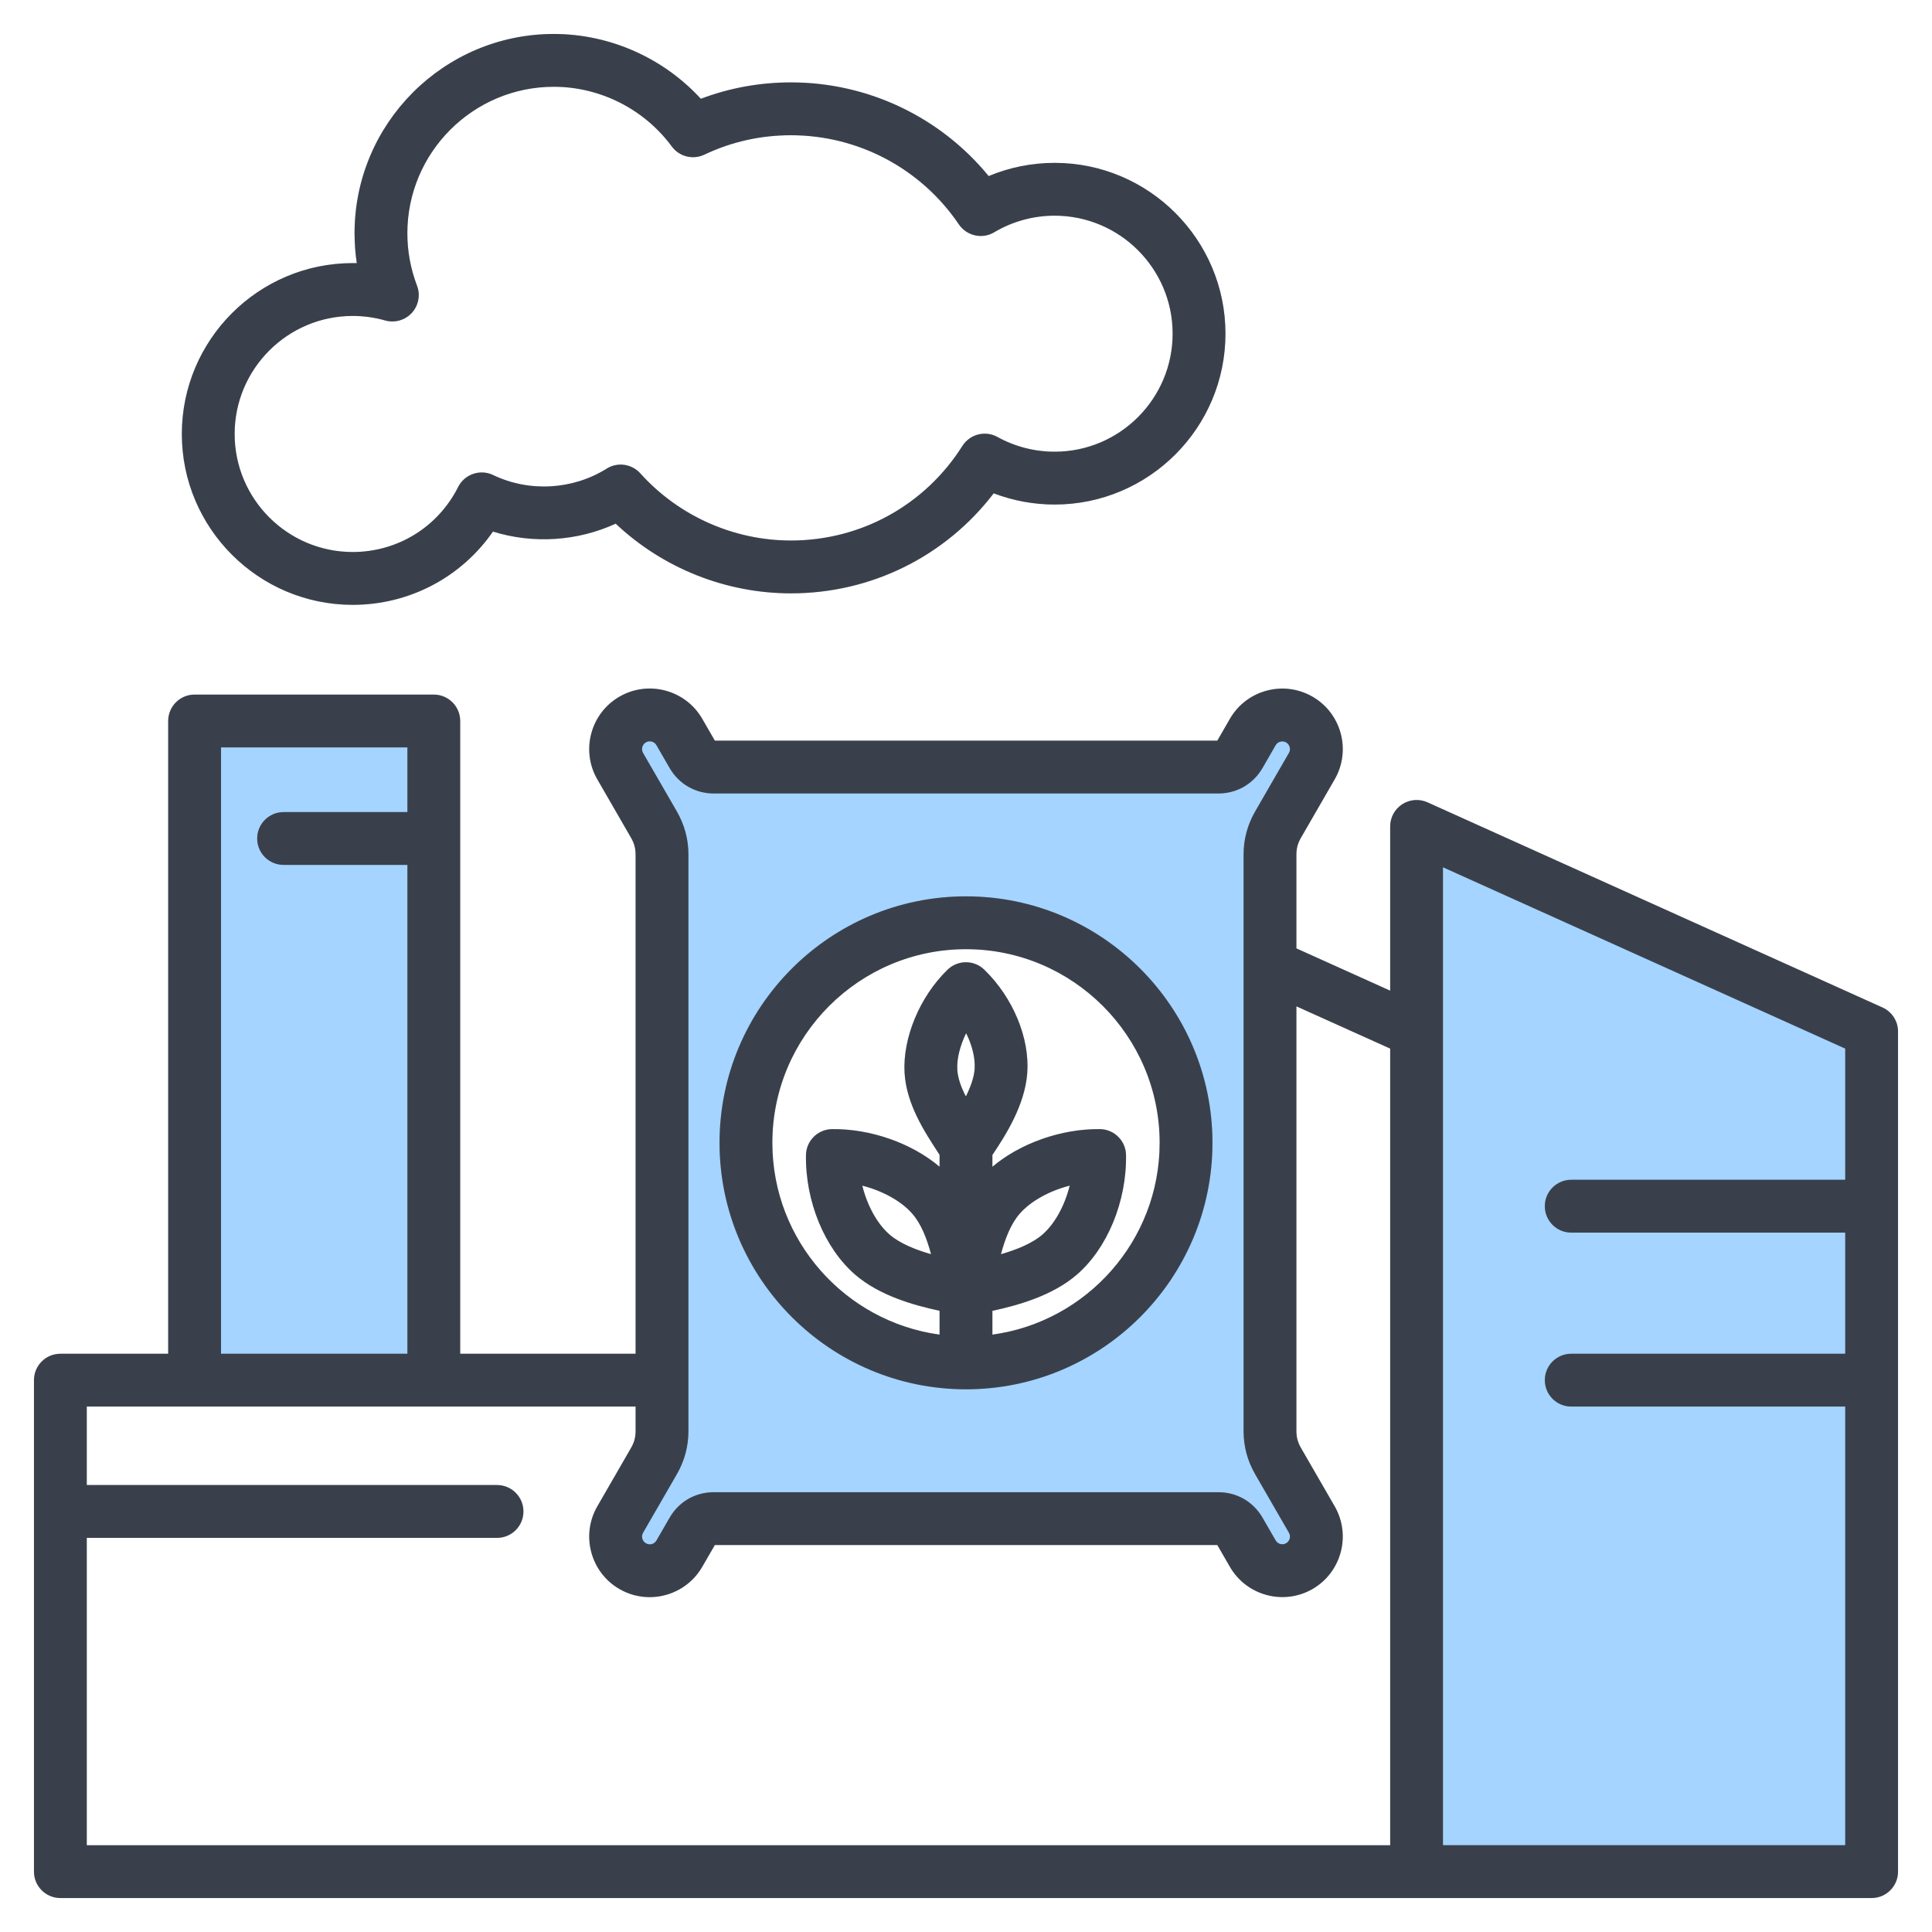
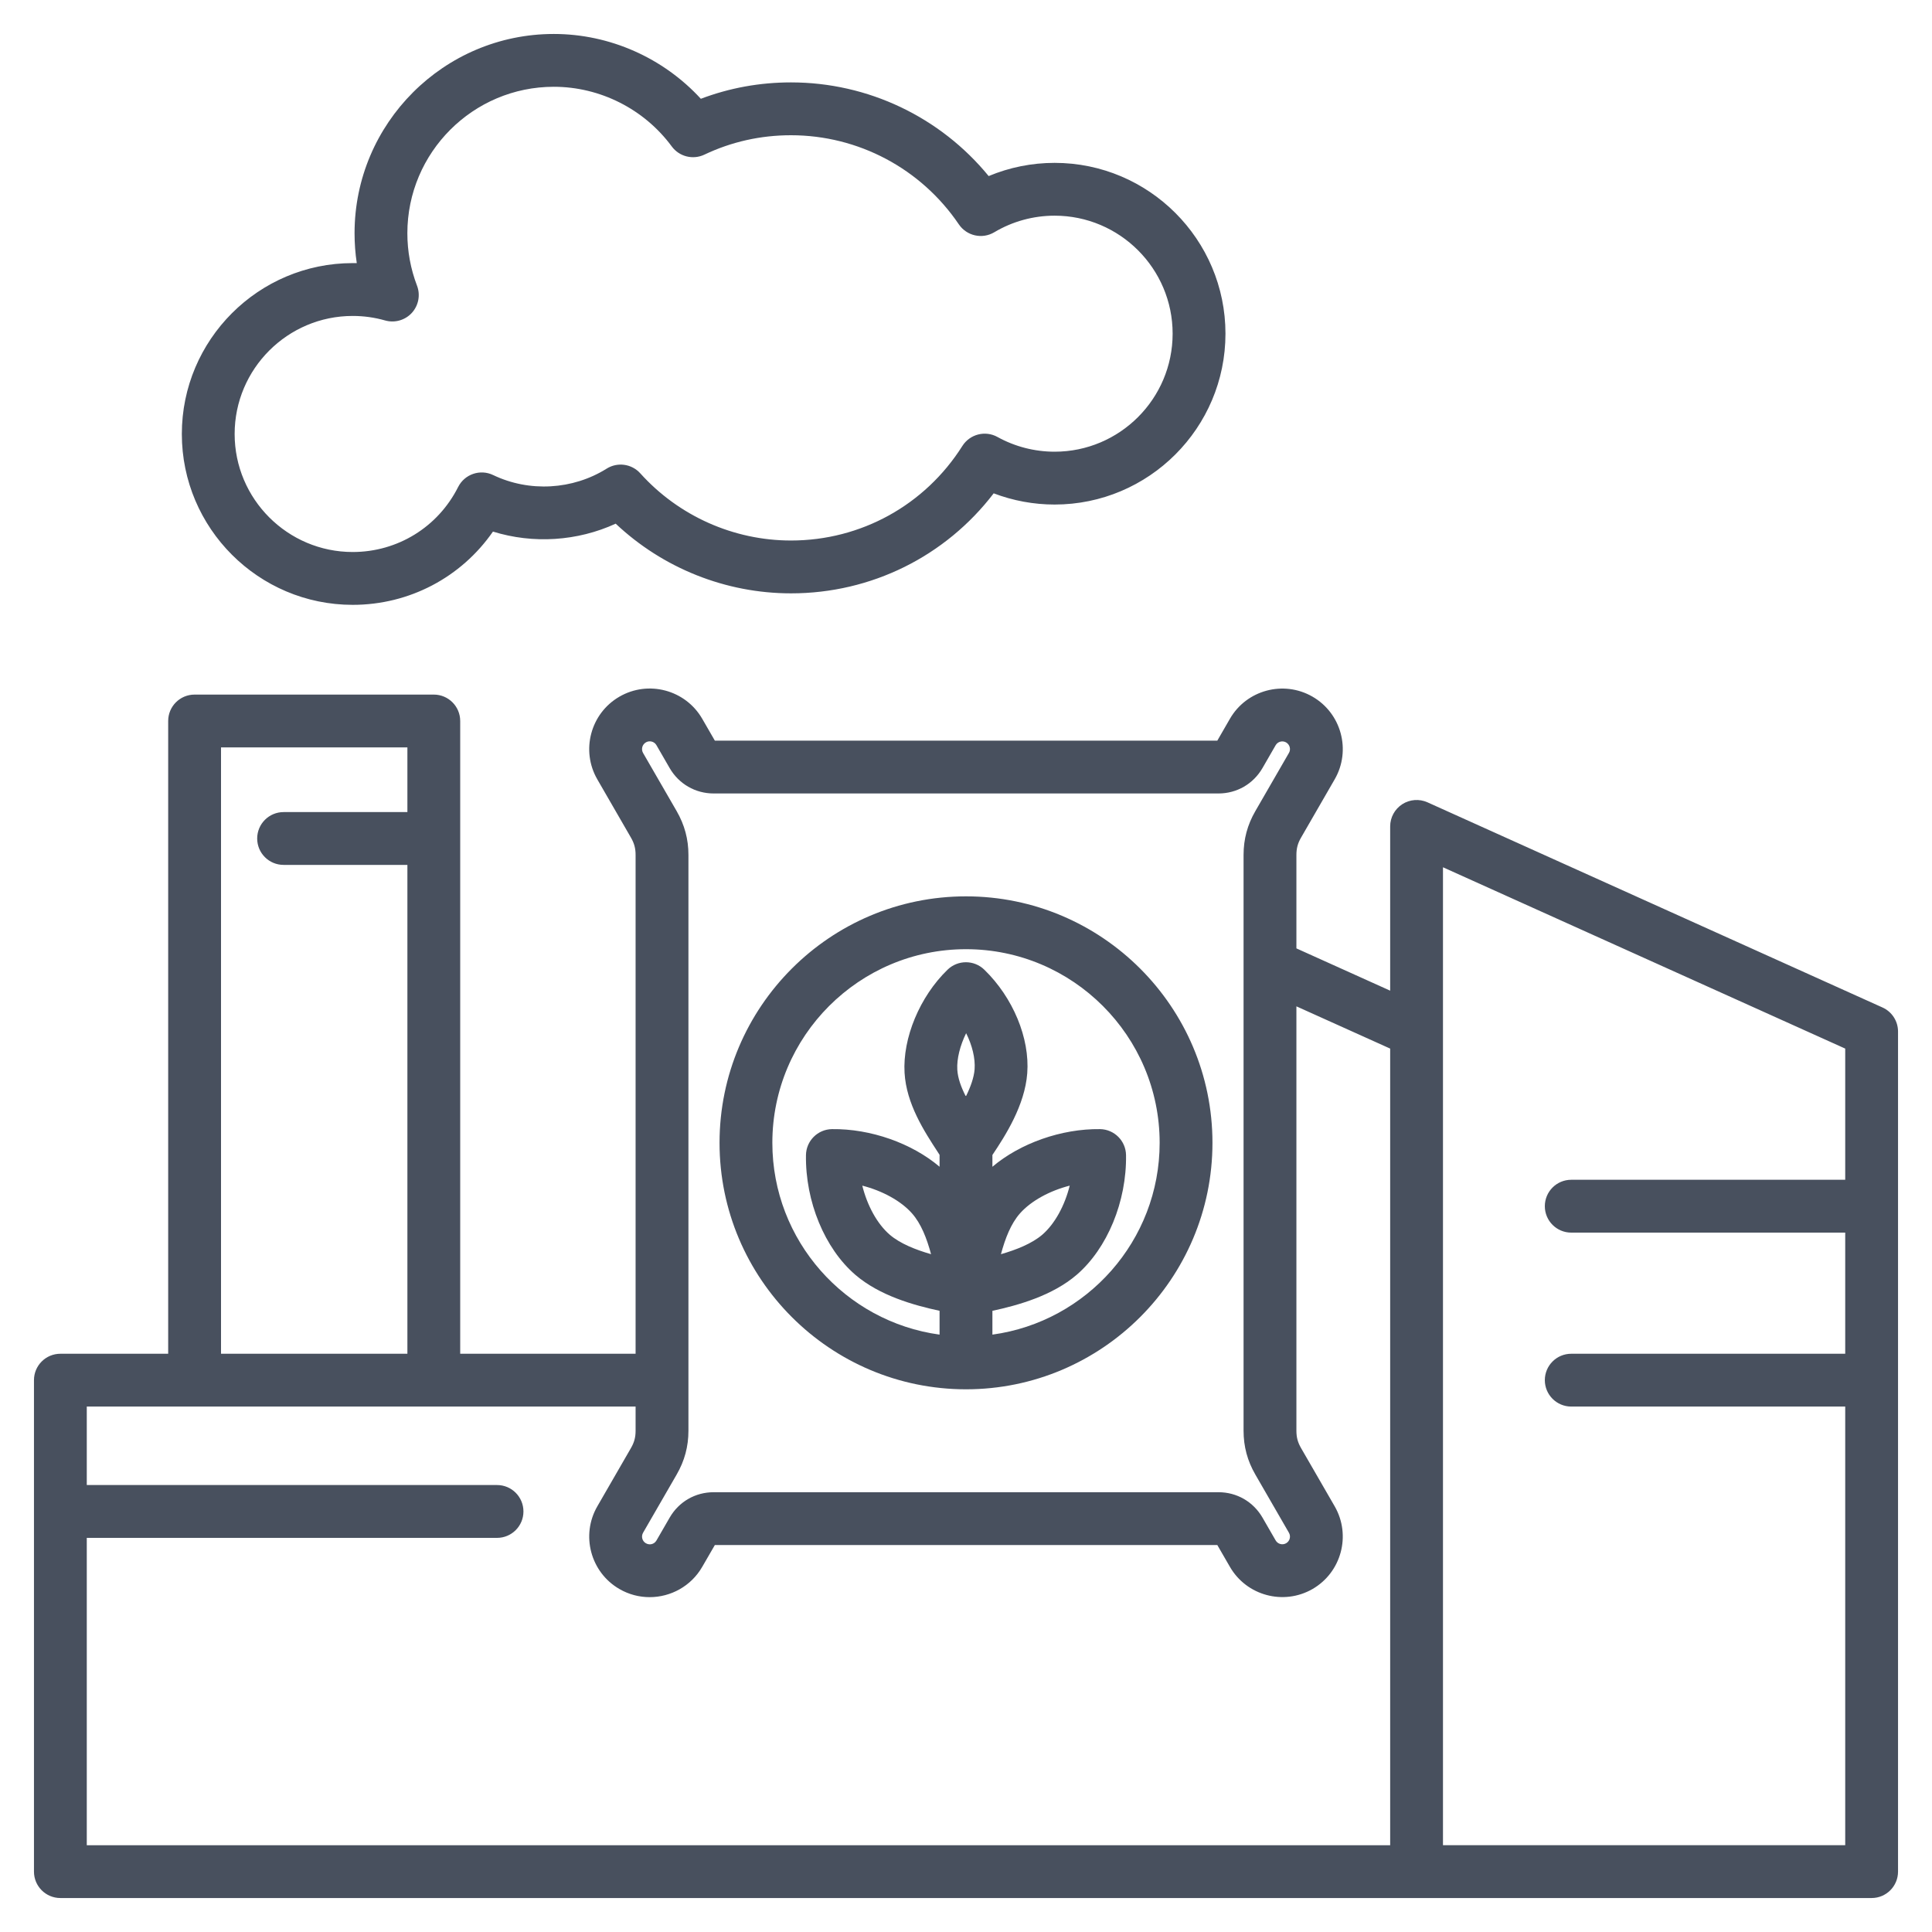
<svg xmlns="http://www.w3.org/2000/svg" width="60" height="60" viewBox="0 0 60 60" fill="none">
-   <path fill-rule="evenodd" clip-rule="evenodd" d="M30 28.189C25.973 28.189 22.697 31.465 22.697 35.491C22.697 39.518 25.973 42.794 30 42.794C34.026 42.794 37.303 39.518 37.303 35.491C37.303 31.465 34.026 28.189 30 28.189ZM38.972 44.432C38.972 44.861 39.075 45.245 39.289 45.616L40.333 47.426C40.496 47.707 40.398 48.07 40.117 48.232C39.834 48.395 39.474 48.295 39.311 48.014L38.903 47.307C38.68 46.922 38.285 46.693 37.84 46.693H22.164C21.719 46.693 21.323 46.922 21.101 47.307L20.691 48.017C20.611 48.154 20.482 48.254 20.328 48.293C20.176 48.332 20.018 48.312 19.882 48.233C19.599 48.069 19.504 47.706 19.667 47.423L20.71 45.616C20.924 45.246 21.028 44.86 21.028 44.432V26.551C21.028 26.122 20.925 25.738 20.71 25.367L19.666 23.559C19.504 23.277 19.6 22.916 19.881 22.752C19.971 22.699 20.074 22.672 20.179 22.672C20.389 22.672 20.585 22.783 20.691 22.966L21.101 23.676C21.323 24.062 21.719 24.291 22.164 24.291H37.84C38.285 24.291 38.681 24.062 38.903 23.677L39.312 22.968C39.473 22.688 39.835 22.59 40.116 22.751C40.398 22.913 40.497 23.276 40.334 23.557L39.289 25.367C39.075 25.738 38.972 26.123 38.972 26.551V44.432H38.972ZM13.003 42.394H6.512V22.859H13.003V25.572H8.807C8.548 25.572 8.338 25.781 8.338 26.04C8.338 26.299 8.548 26.509 8.807 26.509H13.003L13.003 42.394ZM44.461 26.39L57.656 32.338V36.991H48.796C48.536 36.991 48.327 37.201 48.327 37.46C48.327 37.719 48.537 37.929 48.796 37.929H57.656V42.394H48.796C48.537 42.394 48.327 42.603 48.327 42.862C48.327 43.121 48.537 43.331 48.796 43.331H57.656V57.656H44.461V26.39Z" fill="#A4D4FF" />
  <path fill-rule="evenodd" clip-rule="evenodd" d="M28.915 38.95C28.439 38.814 27.954 38.621 27.634 38.347C27.242 38.01 26.934 37.443 26.779 36.821C27.397 36.979 27.975 37.291 28.32 37.679C28.606 38.001 28.781 38.456 28.915 38.95ZM31.085 38.95C31.219 38.456 31.394 38.001 31.68 37.679C32.025 37.291 32.603 36.979 33.221 36.821C33.066 37.443 32.758 38.01 32.367 38.347C32.046 38.621 31.561 38.814 31.085 38.95ZM30 29.478C26.684 29.478 23.986 32.176 23.986 35.491C23.986 38.529 26.25 41.046 29.179 41.448V40.708C28.369 40.534 27.315 40.236 26.564 39.591C25.61 38.77 25.008 37.311 25.03 35.873C25.037 35.43 25.394 35.073 25.837 35.066C27.04 35.05 28.319 35.505 29.179 36.234V35.864C29.164 35.842 29.15 35.82 29.135 35.796C28.696 35.123 28.149 34.283 28.092 33.318C28.029 32.237 28.565 30.95 29.427 30.115C29.745 29.806 30.251 29.806 30.569 30.115C31.461 30.98 31.985 32.243 31.902 33.332C31.827 34.326 31.223 35.268 30.82 35.869V36.235C31.68 35.506 32.963 35.05 34.163 35.066C34.606 35.073 34.963 35.43 34.97 35.873C34.992 37.311 34.39 38.77 33.436 39.591C32.685 40.236 31.63 40.534 30.82 40.709V41.448C33.749 41.047 36.014 38.53 36.014 35.491C36.014 32.176 33.316 29.478 30 29.478ZM29.73 33.221C29.71 32.883 29.816 32.471 30.004 32.087C30.193 32.465 30.292 32.866 30.267 33.209C30.247 33.465 30.142 33.754 30.005 34.033C30.003 34.033 30.001 34.033 29.999 34.033C29.995 34.033 29.991 34.035 29.987 34.035C29.846 33.757 29.746 33.483 29.73 33.221ZM30 43.146C34.221 43.146 37.654 39.713 37.654 35.491C37.654 31.271 34.221 27.837 30 27.837C25.779 27.837 22.346 31.271 22.346 35.491C22.346 39.713 25.779 43.146 30 43.146ZM10.953 9.812C11.295 9.812 11.634 9.859 11.96 9.952C12.259 10.037 12.58 9.945 12.79 9.717C12.999 9.487 13.062 9.159 12.95 8.869C12.752 8.35 12.651 7.803 12.651 7.243C12.651 4.735 14.691 2.695 17.199 2.695C18.637 2.695 20.007 3.388 20.862 4.548C21.095 4.864 21.519 4.971 21.874 4.803C22.718 4.402 23.623 4.2 24.565 4.2C26.655 4.2 28.604 5.235 29.778 6.968C30.022 7.327 30.504 7.436 30.878 7.213C31.443 6.876 32.091 6.698 32.752 6.698C34.773 6.698 36.417 8.342 36.417 10.362C36.417 12.384 34.773 14.028 32.752 14.028C32.131 14.028 31.518 13.87 30.978 13.571C30.598 13.36 30.12 13.483 29.887 13.85C28.726 15.688 26.735 16.786 24.565 16.786C22.784 16.786 21.078 16.025 19.886 14.701C19.619 14.404 19.178 14.342 18.84 14.554C17.787 15.214 16.436 15.291 15.315 14.753C14.912 14.56 14.429 14.725 14.228 15.124C13.601 16.37 12.346 17.143 10.953 17.143C8.932 17.143 7.287 15.498 7.287 13.478C7.287 11.456 8.932 9.812 10.953 9.812ZM10.953 18.784C12.715 18.784 14.325 17.928 15.309 16.509C16.559 16.897 17.93 16.809 19.121 16.263C20.587 17.645 22.537 18.427 24.565 18.427C27.059 18.427 29.363 17.278 30.86 15.321C31.462 15.55 32.104 15.669 32.752 15.669C35.678 15.669 38.058 13.289 38.058 10.363C38.058 7.438 35.678 5.058 32.752 5.058C32.046 5.058 31.349 5.198 30.704 5.468C29.203 3.635 26.957 2.559 24.565 2.559C23.596 2.559 22.657 2.73 21.765 3.068C20.6 1.798 18.937 1.055 17.199 1.055C13.786 1.055 11.011 3.831 11.011 7.243C11.011 7.556 11.034 7.867 11.08 8.172C11.038 8.171 10.995 8.171 10.953 8.171C8.027 8.171 5.647 10.552 5.647 13.478C5.647 16.403 8.027 18.784 10.953 18.784ZM44.813 57.305V26.934L57.305 32.565V36.639H48.796C48.343 36.639 47.976 37.006 47.976 37.46C47.976 37.912 48.343 38.28 48.796 38.28H57.305V42.042H48.796C48.343 42.042 47.976 42.409 47.976 42.862C47.976 43.314 48.343 43.682 48.796 43.682H57.305V57.304H44.813V57.305ZM2.695 57.305H43.173V32.565L40.261 31.253V44.432C40.261 44.638 40.303 44.794 40.406 44.972L41.451 46.782C41.968 47.682 41.657 48.833 40.759 49.35C39.861 49.865 38.71 49.555 38.194 48.656L37.805 47.983H22.2L21.807 48.662C21.459 49.264 20.825 49.601 20.176 49.601C19.856 49.601 19.532 49.52 19.236 49.348C18.339 48.829 18.032 47.675 18.552 46.778L19.594 44.972C19.697 44.794 19.739 44.638 19.739 44.433V43.682H2.695V46.119H15.436C15.889 46.119 16.256 46.486 16.256 46.94C16.256 47.393 15.889 47.76 15.436 47.76H2.695V57.305ZM6.864 23.211H12.652V25.22H8.807C8.354 25.22 7.987 25.588 7.987 26.04C7.987 26.494 8.354 26.86 8.807 26.86H12.652V42.042H6.864V23.211ZM20.059 23.055C19.944 23.122 19.905 23.269 19.971 23.384L21.015 25.191C21.26 25.617 21.38 26.061 21.38 26.551V44.432C21.38 44.923 21.26 45.368 21.015 45.792L19.972 47.599C19.905 47.715 19.944 47.862 20.059 47.928C20.13 47.969 20.197 47.964 20.241 47.953C20.285 47.941 20.346 47.912 20.387 47.841L20.797 47.131C21.082 46.637 21.593 46.342 22.165 46.342H37.84C38.411 46.342 38.922 46.637 39.208 47.131L39.616 47.838C39.682 47.953 39.828 47.993 39.942 47.927C40.056 47.862 40.095 47.715 40.029 47.601L38.985 45.792C38.74 45.368 38.62 44.924 38.62 44.432V26.551C38.62 26.06 38.74 25.615 38.985 25.191L40.03 23.381C40.095 23.269 40.055 23.122 39.941 23.056C39.828 22.992 39.682 23.03 39.616 23.144L39.208 23.852C38.922 24.346 38.411 24.642 37.84 24.642H22.165C21.593 24.642 21.082 24.346 20.796 23.852L20.386 23.142C20.342 23.066 20.262 23.023 20.179 23.023C20.138 23.023 20.097 23.033 20.059 23.055ZM58.462 31.288L44.33 24.916C44.076 24.803 43.782 24.825 43.548 24.976C43.314 25.128 43.173 25.386 43.173 25.665V30.766L40.261 29.453V26.551C40.261 26.346 40.303 26.189 40.406 26.012L41.452 24.199C41.968 23.301 41.657 22.15 40.759 21.634C39.861 21.118 38.71 21.428 38.195 22.325L37.805 23.001H22.2L21.807 22.32C21.287 21.423 20.134 21.116 19.236 21.636C18.339 22.155 18.032 23.309 18.551 24.205L19.594 26.012C19.697 26.19 19.739 26.346 19.739 26.551V42.042H14.292V22.391C14.292 21.938 13.925 21.571 13.472 21.571H6.043C5.59 21.571 5.223 21.938 5.223 22.391V42.042H1.875C1.422 42.042 1.055 42.409 1.055 42.862V58.125C1.055 58.578 1.422 58.945 1.875 58.945H58.125C58.578 58.945 58.945 58.578 58.945 58.125V32.035C58.945 31.713 58.756 31.42 58.462 31.288Z" fill="#48505E" />
-   <path fill-rule="evenodd" clip-rule="evenodd" d="M28.915 38.95C28.439 38.814 27.954 38.621 27.634 38.347C27.242 38.01 26.934 37.443 26.779 36.821C27.397 36.979 27.975 37.291 28.32 37.679C28.606 38.001 28.781 38.456 28.915 38.95ZM31.085 38.95C31.219 38.456 31.394 38.001 31.68 37.679C32.025 37.291 32.603 36.979 33.221 36.821C33.066 37.443 32.758 38.01 32.367 38.347C32.046 38.621 31.561 38.814 31.085 38.95ZM30 29.478C26.684 29.478 23.986 32.176 23.986 35.491C23.986 38.529 26.25 41.046 29.179 41.448V40.708C28.369 40.534 27.315 40.236 26.564 39.591C25.61 38.77 25.008 37.311 25.03 35.873C25.037 35.43 25.394 35.073 25.837 35.066C27.04 35.05 28.319 35.505 29.179 36.234V35.864C29.164 35.842 29.15 35.82 29.135 35.796C28.696 35.123 28.149 34.283 28.092 33.318C28.029 32.237 28.565 30.95 29.427 30.115C29.745 29.806 30.251 29.806 30.569 30.115C31.461 30.98 31.985 32.243 31.902 33.332C31.827 34.326 31.223 35.268 30.82 35.869V36.235C31.68 35.506 32.963 35.05 34.163 35.066C34.606 35.073 34.963 35.43 34.97 35.873C34.992 37.311 34.39 38.77 33.436 39.591C32.685 40.236 31.63 40.534 30.82 40.709V41.448C33.749 41.047 36.014 38.53 36.014 35.491C36.014 32.176 33.316 29.478 30 29.478ZM29.73 33.221C29.71 32.883 29.816 32.471 30.004 32.087C30.193 32.465 30.292 32.866 30.267 33.209C30.247 33.465 30.142 33.754 30.005 34.033C30.003 34.033 30.001 34.033 29.999 34.033C29.995 34.033 29.991 34.035 29.987 34.035C29.846 33.757 29.746 33.483 29.73 33.221ZM30 43.146C34.221 43.146 37.654 39.713 37.654 35.491C37.654 31.271 34.221 27.837 30 27.837C25.779 27.837 22.346 31.271 22.346 35.491C22.346 39.713 25.779 43.146 30 43.146ZM10.953 9.812C11.295 9.812 11.634 9.859 11.96 9.952C12.259 10.037 12.58 9.945 12.79 9.717C12.999 9.487 13.062 9.159 12.95 8.869C12.752 8.35 12.651 7.803 12.651 7.243C12.651 4.735 14.691 2.695 17.199 2.695C18.637 2.695 20.007 3.388 20.862 4.548C21.095 4.864 21.519 4.971 21.874 4.803C22.718 4.402 23.623 4.2 24.565 4.2C26.655 4.2 28.604 5.235 29.778 6.968C30.022 7.327 30.504 7.436 30.878 7.213C31.443 6.876 32.091 6.698 32.752 6.698C34.773 6.698 36.417 8.342 36.417 10.362C36.417 12.384 34.773 14.028 32.752 14.028C32.131 14.028 31.518 13.87 30.978 13.571C30.598 13.36 30.12 13.483 29.887 13.85C28.726 15.688 26.735 16.786 24.565 16.786C22.784 16.786 21.078 16.025 19.886 14.701C19.619 14.404 19.178 14.342 18.84 14.554C17.787 15.214 16.436 15.291 15.315 14.753C14.912 14.56 14.429 14.725 14.228 15.124C13.601 16.37 12.346 17.143 10.953 17.143C8.932 17.143 7.287 15.498 7.287 13.478C7.287 11.456 8.932 9.812 10.953 9.812ZM10.953 18.784C12.715 18.784 14.325 17.928 15.309 16.509C16.559 16.897 17.93 16.809 19.121 16.263C20.587 17.645 22.537 18.427 24.565 18.427C27.059 18.427 29.363 17.278 30.86 15.321C31.462 15.55 32.104 15.669 32.752 15.669C35.678 15.669 38.058 13.289 38.058 10.363C38.058 7.438 35.678 5.058 32.752 5.058C32.046 5.058 31.349 5.198 30.704 5.468C29.203 3.635 26.957 2.559 24.565 2.559C23.596 2.559 22.657 2.73 21.765 3.068C20.6 1.798 18.937 1.055 17.199 1.055C13.786 1.055 11.011 3.831 11.011 7.243C11.011 7.556 11.034 7.867 11.08 8.172C11.038 8.171 10.995 8.171 10.953 8.171C8.027 8.171 5.647 10.552 5.647 13.478C5.647 16.403 8.027 18.784 10.953 18.784ZM44.813 57.305V26.934L57.305 32.565V36.639H48.796C48.343 36.639 47.976 37.006 47.976 37.46C47.976 37.912 48.343 38.28 48.796 38.28H57.305V42.042H48.796C48.343 42.042 47.976 42.409 47.976 42.862C47.976 43.314 48.343 43.682 48.796 43.682H57.305V57.304H44.813V57.305ZM2.695 57.305H43.173V32.565L40.261 31.253V44.432C40.261 44.638 40.303 44.794 40.406 44.972L41.451 46.782C41.968 47.682 41.657 48.833 40.759 49.35C39.861 49.865 38.71 49.555 38.194 48.656L37.805 47.983H22.2L21.807 48.662C21.459 49.264 20.825 49.601 20.176 49.601C19.856 49.601 19.532 49.52 19.236 49.348C18.339 48.829 18.032 47.675 18.552 46.778L19.594 44.972C19.697 44.794 19.739 44.638 19.739 44.433V43.682H2.695V46.119H15.436C15.889 46.119 16.256 46.486 16.256 46.94C16.256 47.393 15.889 47.76 15.436 47.76H2.695V57.305ZM6.864 23.211H12.652V25.22H8.807C8.354 25.22 7.987 25.588 7.987 26.04C7.987 26.494 8.354 26.86 8.807 26.86H12.652V42.042H6.864V23.211ZM20.059 23.055C19.944 23.122 19.905 23.269 19.971 23.384L21.015 25.191C21.26 25.617 21.38 26.061 21.38 26.551V44.432C21.38 44.923 21.26 45.368 21.015 45.792L19.972 47.599C19.905 47.715 19.944 47.862 20.059 47.928C20.13 47.969 20.197 47.964 20.241 47.953C20.285 47.941 20.346 47.912 20.387 47.841L20.797 47.131C21.082 46.637 21.593 46.342 22.165 46.342H37.84C38.411 46.342 38.922 46.637 39.208 47.131L39.616 47.838C39.682 47.953 39.828 47.993 39.942 47.927C40.056 47.862 40.095 47.715 40.029 47.601L38.985 45.792C38.74 45.368 38.62 44.924 38.62 44.432V26.551C38.62 26.06 38.74 25.615 38.985 25.191L40.03 23.381C40.095 23.269 40.055 23.122 39.941 23.056C39.828 22.992 39.682 23.03 39.616 23.144L39.208 23.852C38.922 24.346 38.411 24.642 37.84 24.642H22.165C21.593 24.642 21.082 24.346 20.796 23.852L20.386 23.142C20.342 23.066 20.262 23.023 20.179 23.023C20.138 23.023 20.097 23.033 20.059 23.055ZM58.462 31.288L44.33 24.916C44.076 24.803 43.782 24.825 43.548 24.976C43.314 25.128 43.173 25.386 43.173 25.665V30.766L40.261 29.453V26.551C40.261 26.346 40.303 26.189 40.406 26.012L41.452 24.199C41.968 23.301 41.657 22.15 40.759 21.634C39.861 21.118 38.71 21.428 38.195 22.325L37.805 23.001H22.2L21.807 22.32C21.287 21.423 20.134 21.116 19.236 21.636C18.339 22.155 18.032 23.309 18.551 24.205L19.594 26.012C19.697 26.19 19.739 26.346 19.739 26.551V42.042H14.292V22.391C14.292 21.938 13.925 21.571 13.472 21.571H6.043C5.59 21.571 5.223 21.938 5.223 22.391V42.042H1.875C1.422 42.042 1.055 42.409 1.055 42.862V58.125C1.055 58.578 1.422 58.945 1.875 58.945H58.125C58.578 58.945 58.945 58.578 58.945 58.125V32.035C58.945 31.713 58.756 31.42 58.462 31.288Z" fill="black" fill-opacity="0.2" />
</svg>